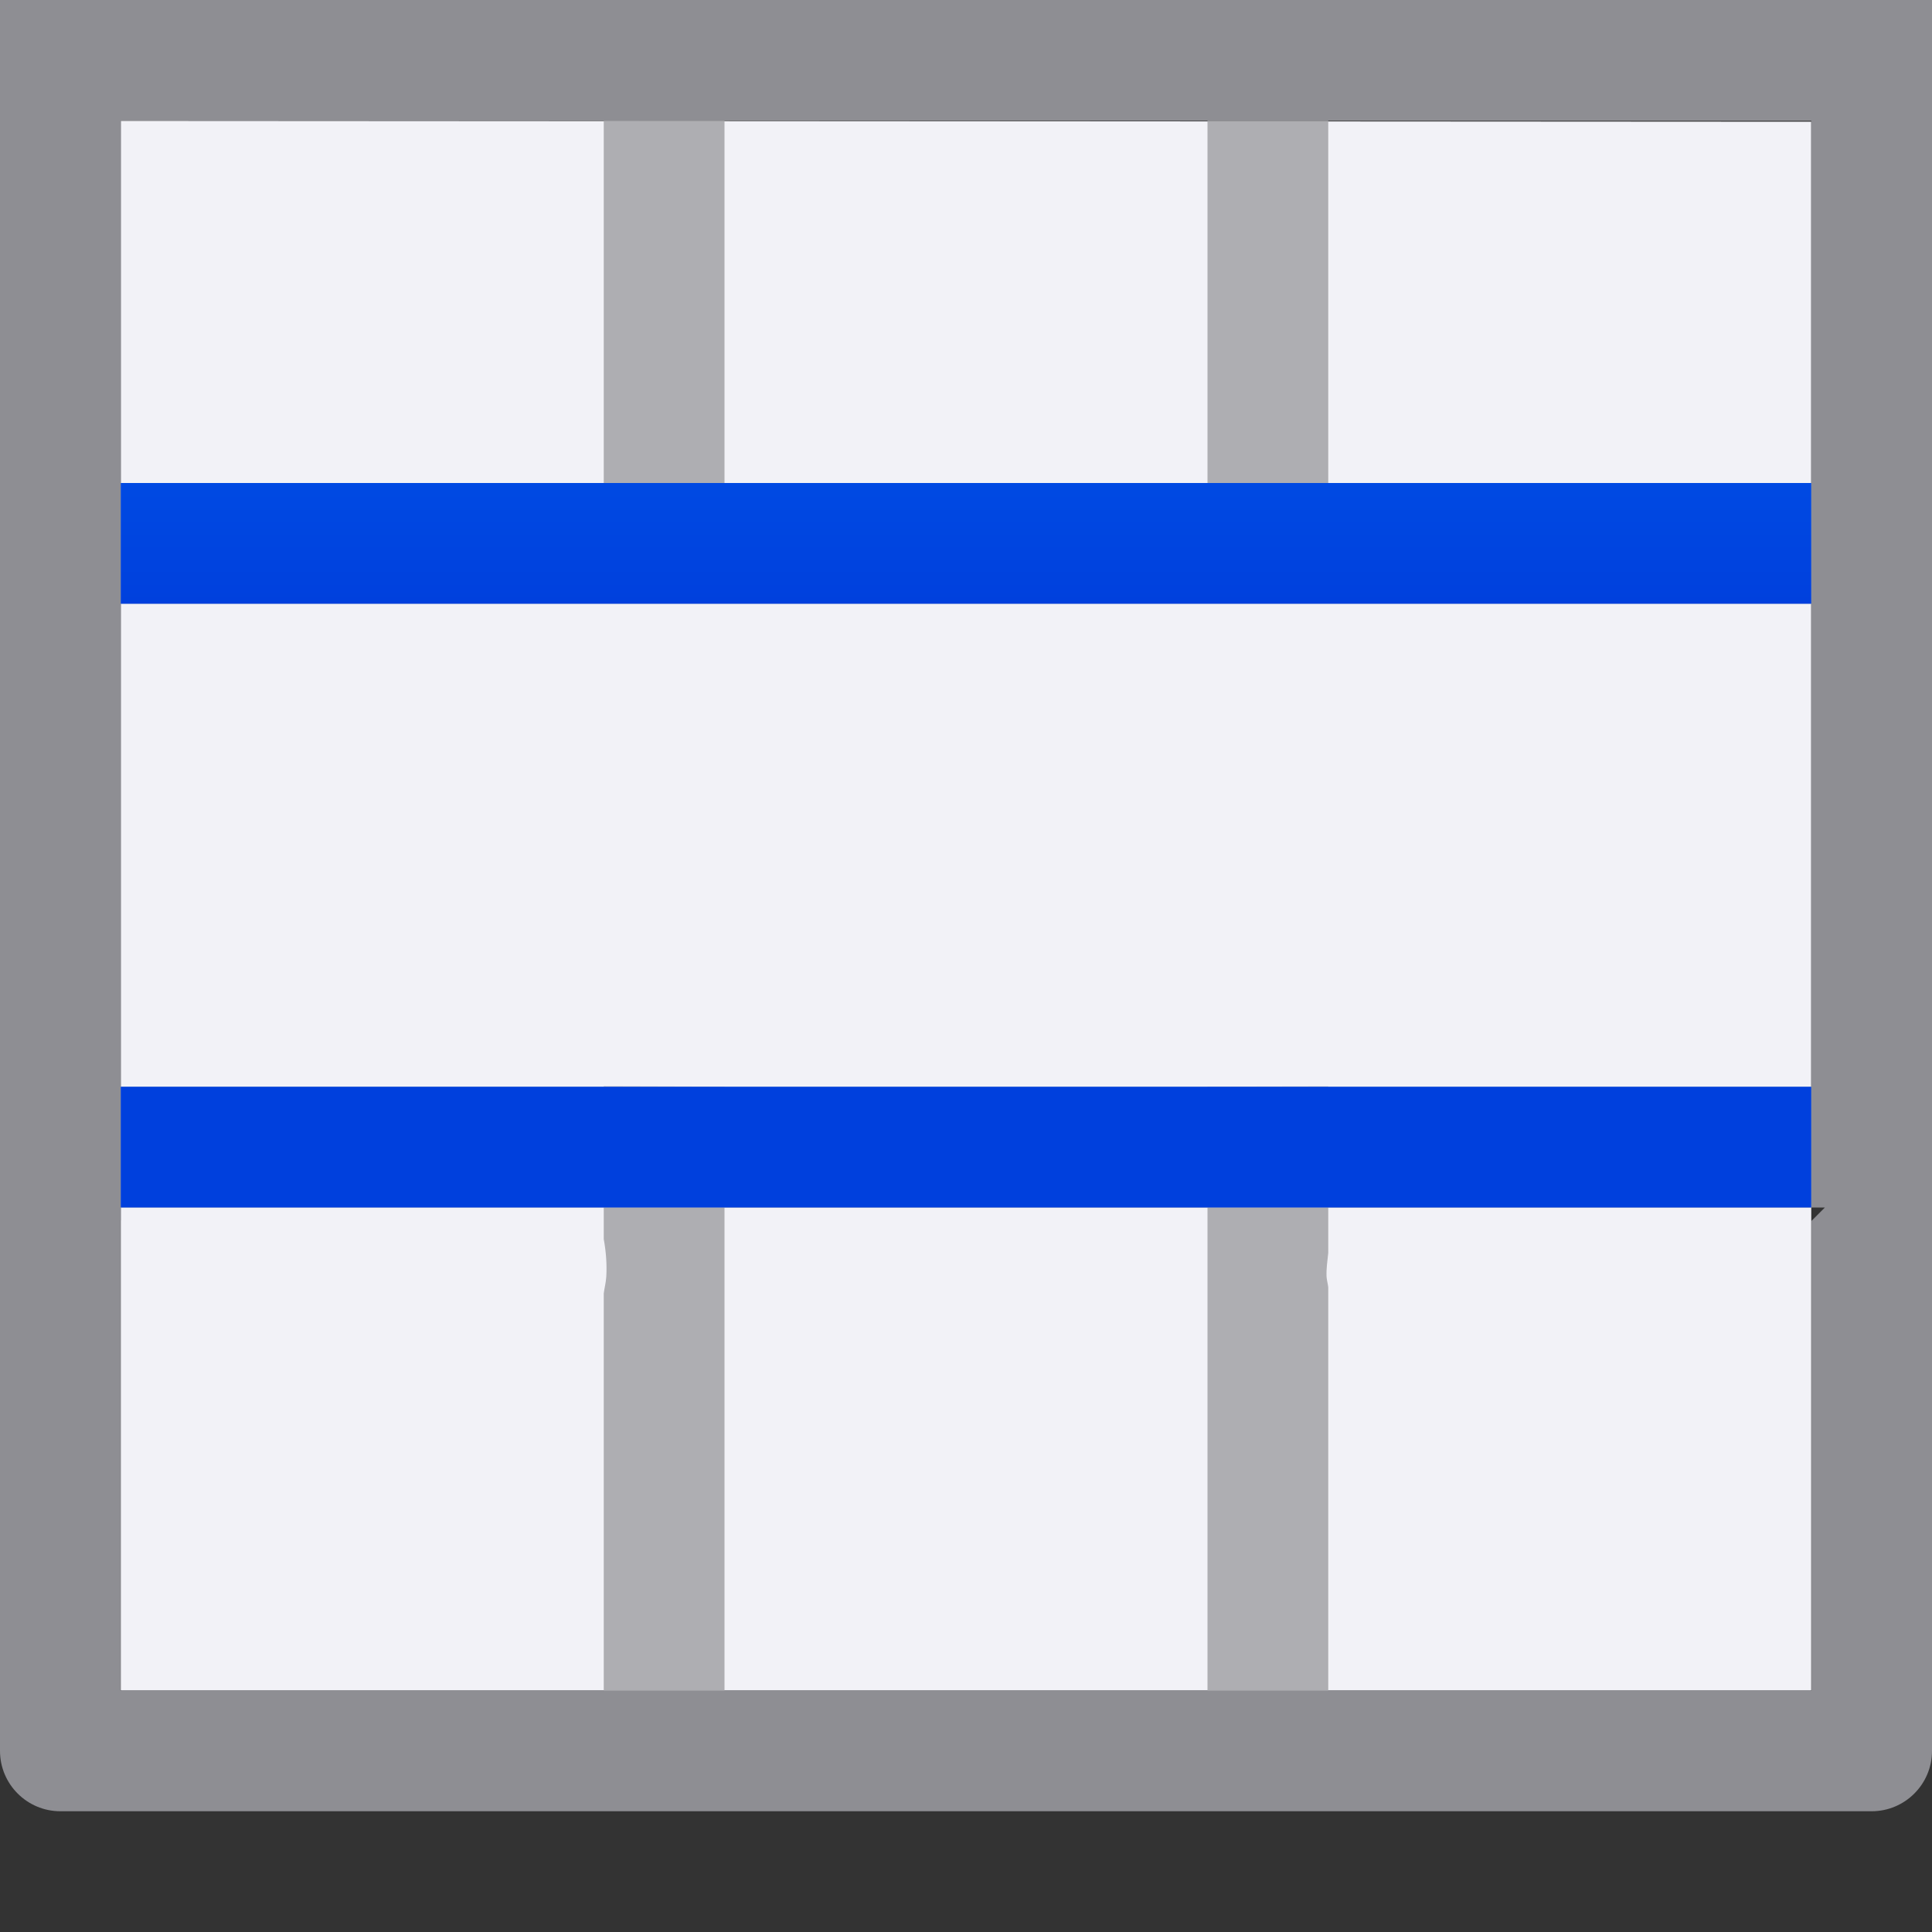
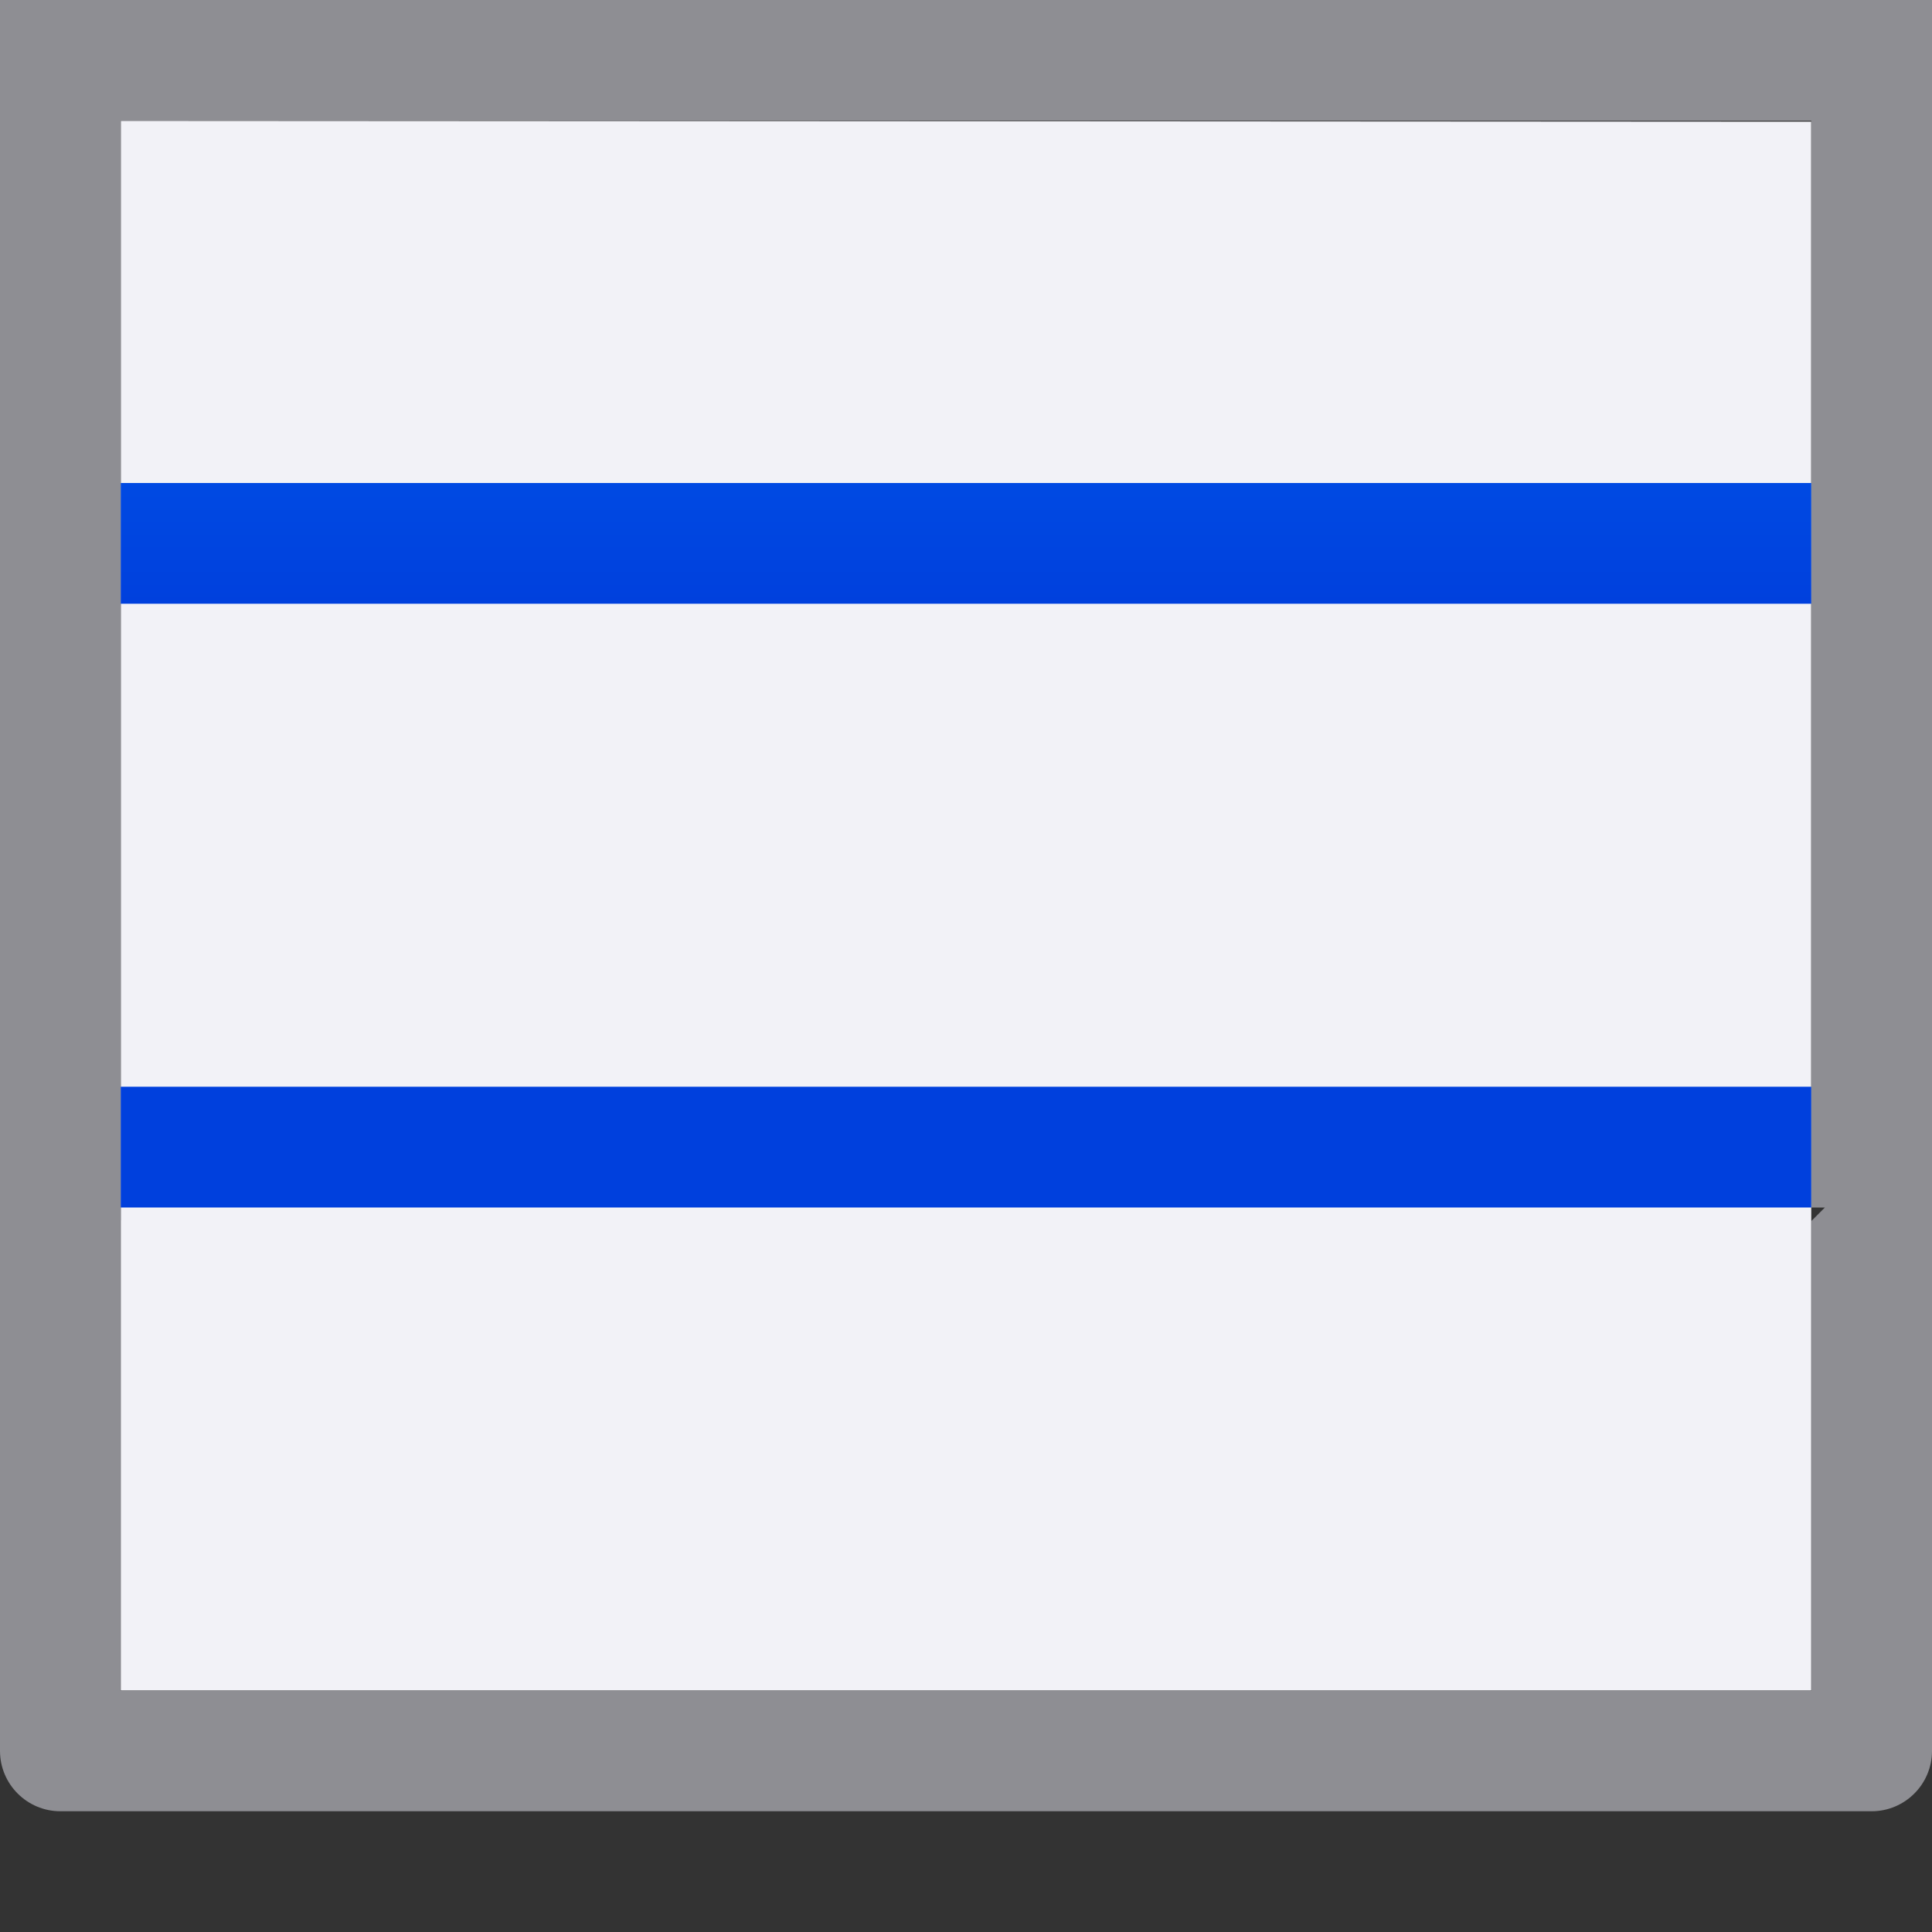
<svg xmlns="http://www.w3.org/2000/svg" height="16" viewBox="0 0 16 16" width="16">
  <rect x="0" y="0" width="16" height="16" fill="#333333" stroke="none" />
  <linearGradient id="a" gradientUnits="userSpaceOnUse" x1="40" x2="40" y1="5" y2="-1">
    <stop offset="0" stop-color="#0040dd" />
    <stop offset="1" stop-color="#007aff" />
  </linearGradient>
  <path d="m1 1v13h14v-12.992z" fill="#f2f2f7" />
-   <path d="m5 1v3h-4v1h14v-1h-4v-3h-1v3h-4v-3zm0 7.996v.004h-.865-3.135v1h3.924.076v.262c.019.104.027.209.021.311-.003.048-.015.092-.021.139v3.289h1v-4h4v4h1v-3.34c-.003-.03-.012-.057-.014-.088-.003-.065.007-.131.014-.197v-.375h.084 3.916v-1h-3.127-.873v-.004l-1 .002v.002h-4v-.002z" fill="#aeaeb2" />
  <path d="m0 0v5 .875 4.23 4.395c-0.0.276.224.5.5.5h15c.276 0.0.5-.224.5-.5v-4.5-.889-3.244-.867-5zm1 1h4 1 4 1 4v3 1 4 1h.113l-.111.111v3.891h-14.004v-3.896h.002v-.105-1-4-1z" fill="#8e8e93" />
  <path d="m1 4v1h14v-1zm0 5v1h14v-1z" fill="url(#a)" />
</svg>